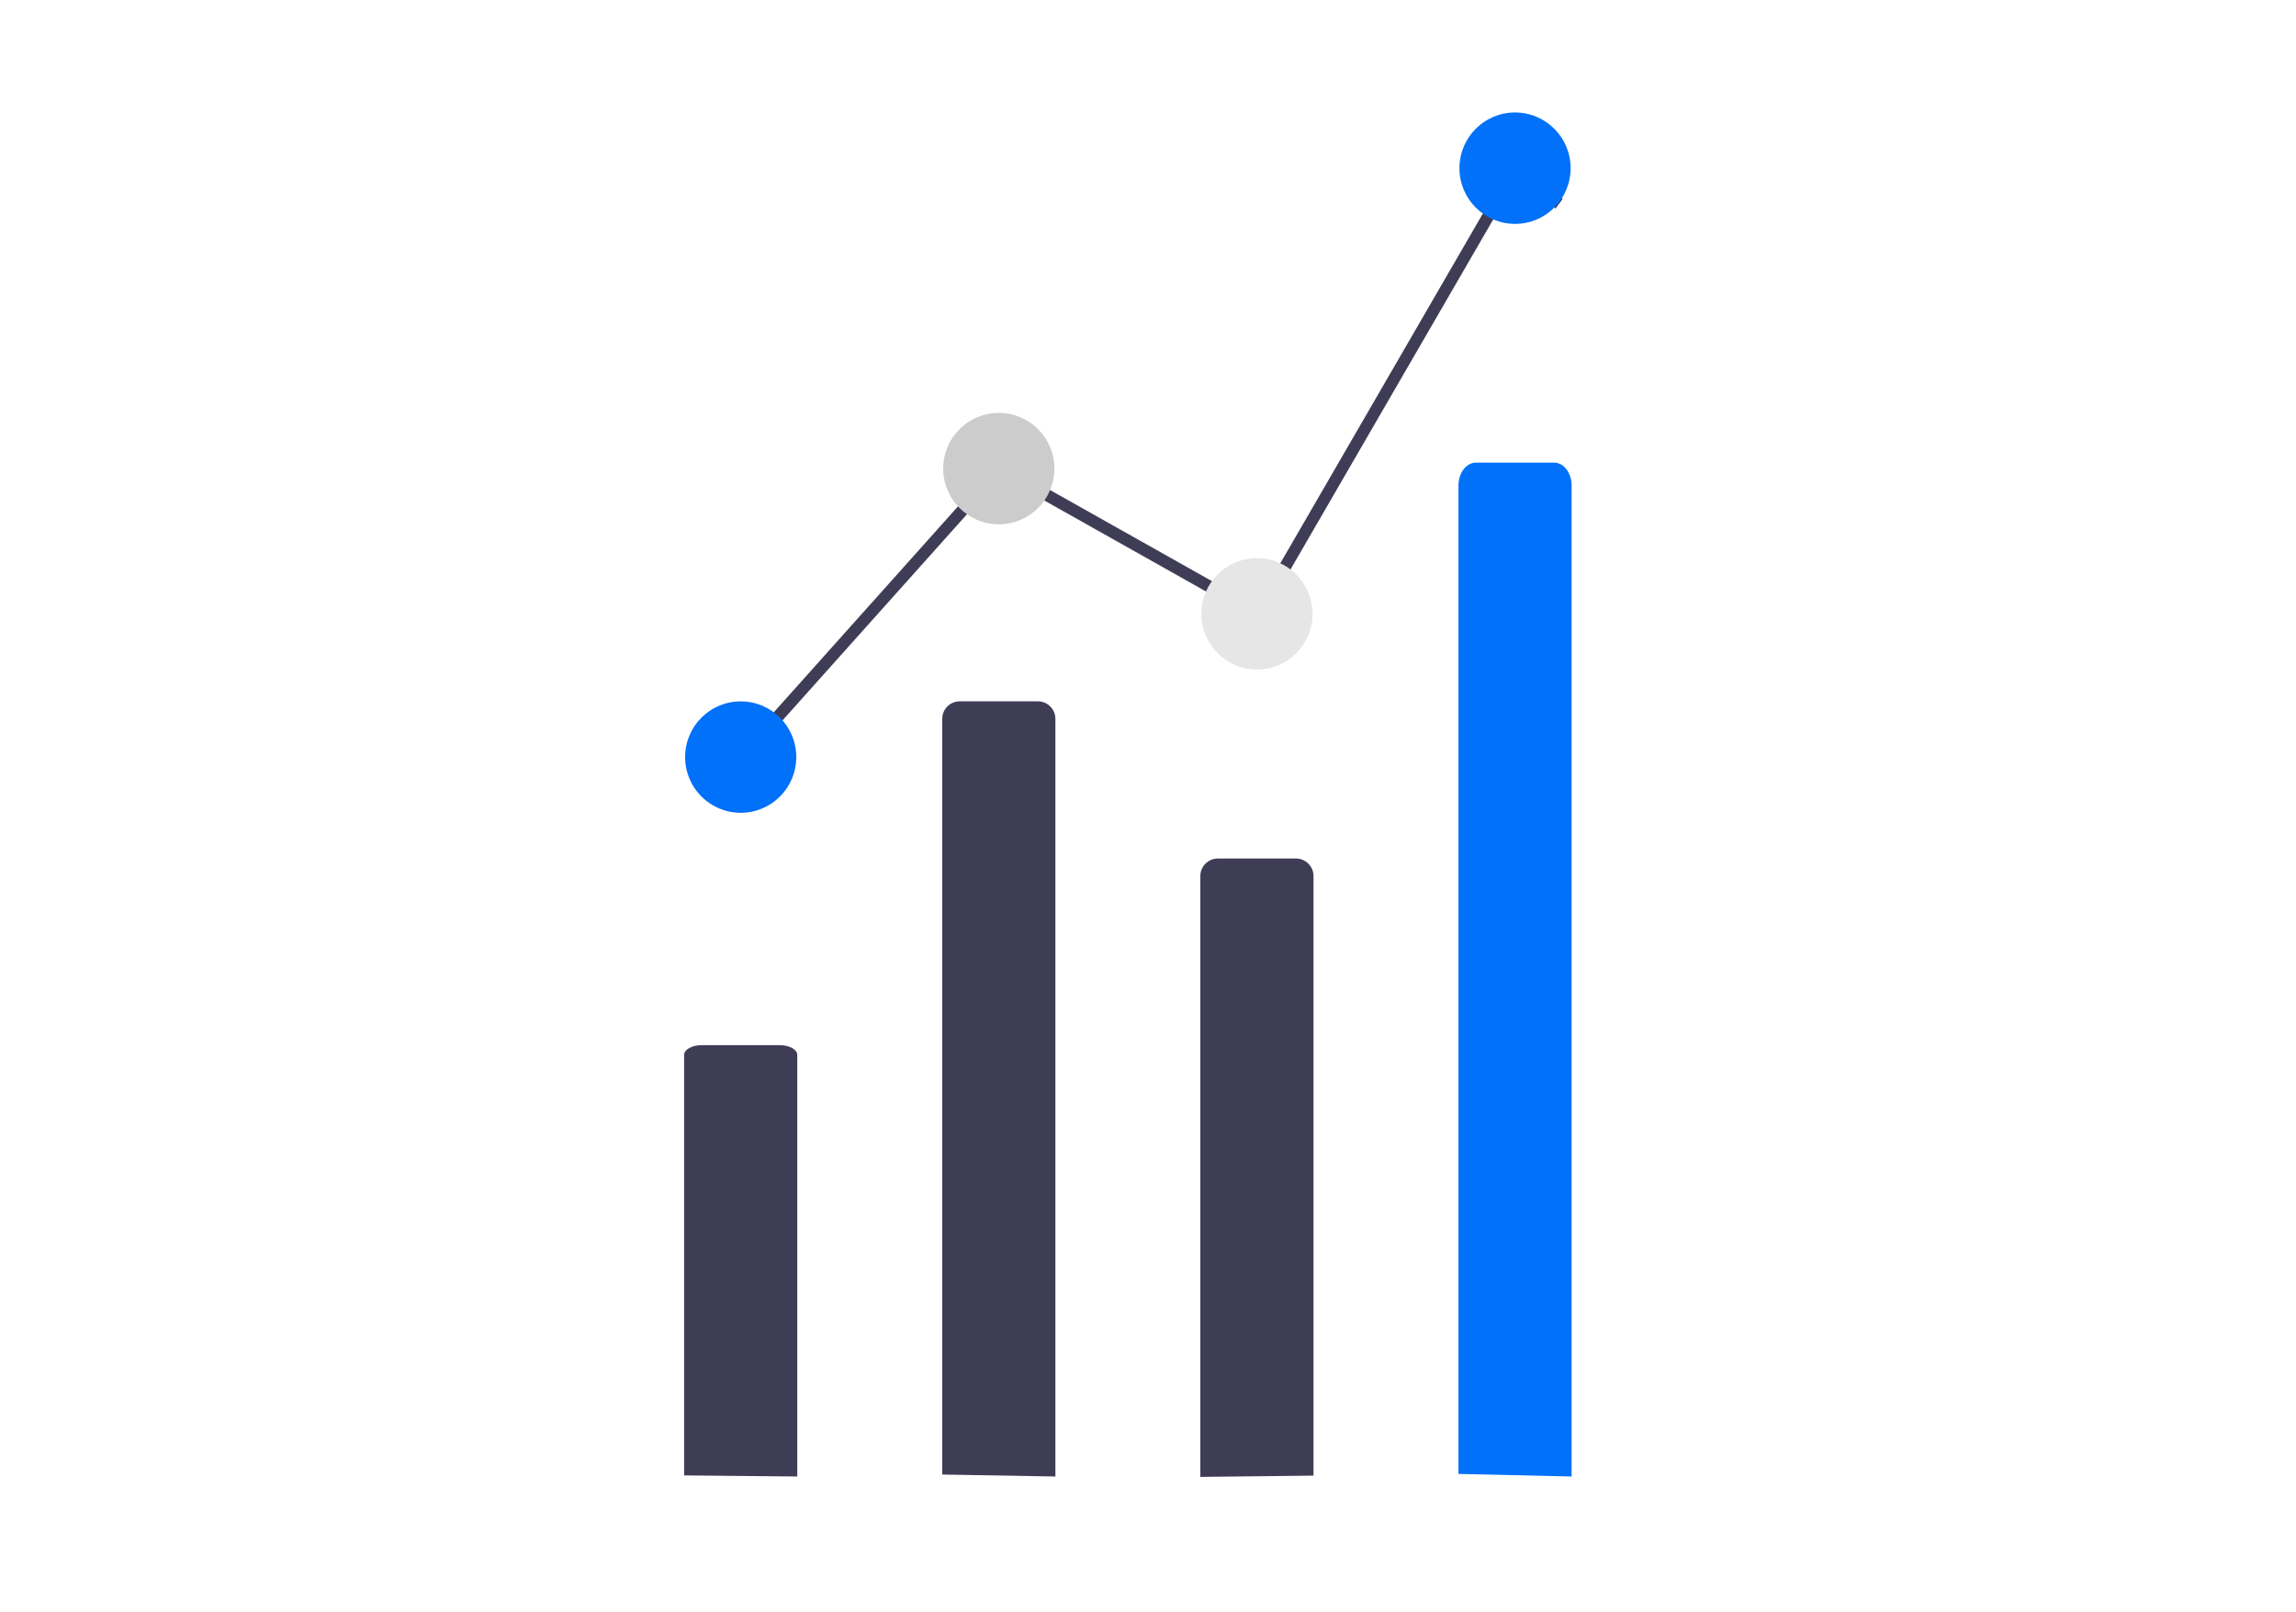
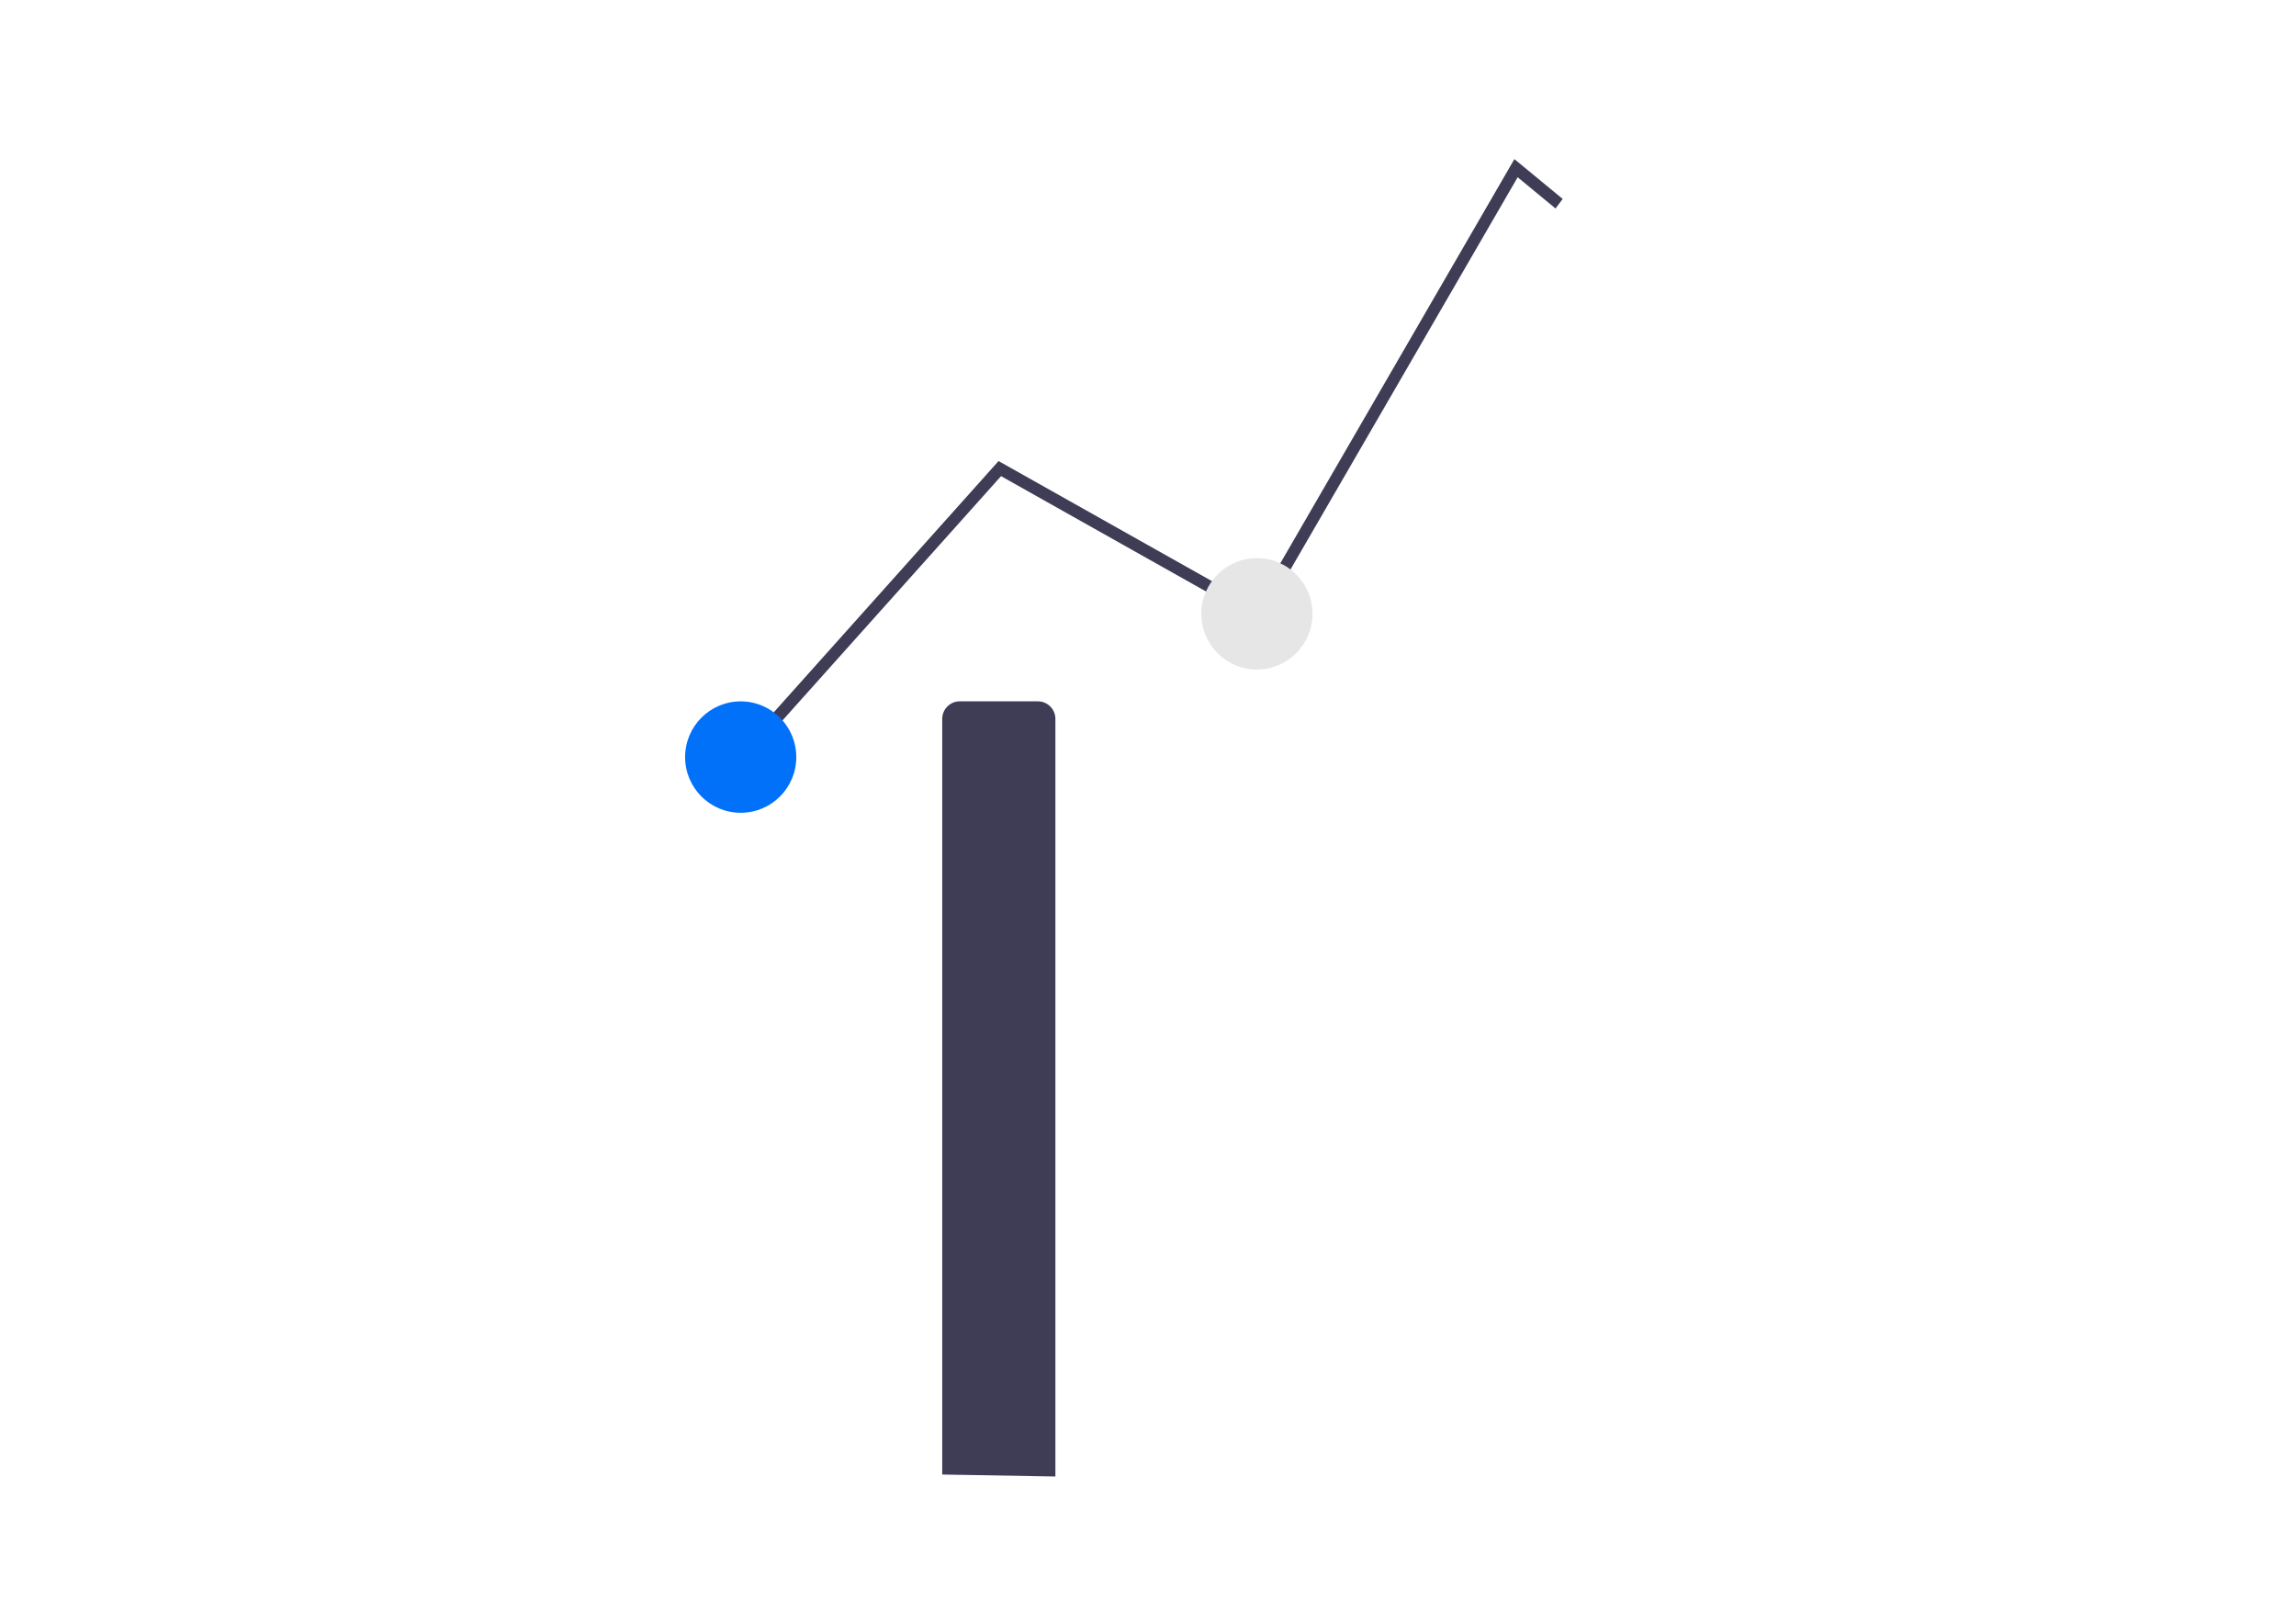
<svg xmlns="http://www.w3.org/2000/svg" width="245" height="172" viewBox="0 0 245 172" fill="none">
  <rect width="245" height="172" fill="white" />
  <path d="M100.542 157.323V76.7C100.542 76.204 100.739 75.728 101.09 75.376C101.44 75.025 101.916 74.828 102.411 74.828H110.75C111.246 74.828 111.721 75.025 112.071 75.376C112.422 75.728 112.619 76.204 112.619 76.7V157.533L100.542 157.323Z" fill="#3F3D56" />
-   <path d="M128.084 157.576V93.47C128.084 92.973 128.281 92.497 128.632 92.146C128.982 91.795 129.458 91.598 129.953 91.598H138.292C138.788 91.598 139.263 91.795 139.613 92.146C139.964 92.497 140.161 92.973 140.161 93.47V157.438L128.084 157.576Z" fill="#3F3D56" />
  <path d="M79.144 81.413C79.021 81.413 78.901 81.377 78.798 81.31C78.695 81.243 78.614 81.148 78.564 81.035C78.513 80.923 78.497 80.799 78.516 80.677C78.535 80.556 78.589 80.442 78.671 80.351L106.553 49.191L133.993 64.63L161.597 16.976L189.717 40.165C189.782 40.218 189.835 40.283 189.874 40.357C189.874 40.357 189.938 40.512 189.946 40.595C189.946 40.595 189.946 40.763 189.922 40.843C189.897 40.923 189.858 40.997 189.804 41.062C189.751 41.126 189.686 41.18 189.612 41.219C189.539 41.259 189.458 41.283 189.375 41.291C189.292 41.299 189.208 41.291 189.128 41.266C189.048 41.242 188.909 41.148 188.909 41.148L161.945 18.912L134.464 66.355L106.819 50.802L79.617 81.201C79.558 81.268 79.485 81.321 79.403 81.358C79.321 81.394 79.233 81.413 79.144 81.413Z" fill="#3F3D56" />
  <path d="M79.038 86.719C82.314 86.719 84.97 84.058 84.97 80.776C84.97 77.493 82.314 74.832 79.038 74.832C75.762 74.832 73.106 77.493 73.106 80.776C73.106 84.058 75.762 86.719 79.038 86.719Z" fill="#0271F9" />
-   <path d="M106.581 55.94C109.857 55.94 112.513 53.279 112.513 49.996C112.513 46.714 109.857 44.053 106.581 44.053C103.304 44.053 100.648 46.714 100.648 49.996C100.648 53.279 103.304 55.94 106.581 55.94Z" fill="#CCCCCC" />
  <path d="M134.123 71.436C137.399 71.436 140.055 68.775 140.055 65.492C140.055 62.21 137.399 59.549 134.123 59.549C130.846 59.549 128.19 62.21 128.19 65.492C128.19 68.775 130.846 71.436 134.123 71.436Z" fill="#E6E6E6" />
-   <path d="M73 157.416V112.555C73 111.979 73.837 111.513 74.869 111.513H83.208C84.24 111.513 85.076 111.98 85.076 112.555V157.533L73 157.416Z" fill="#3F3D56" />
-   <path d="M155.627 157.258V51.808C155.627 50.456 156.464 49.359 157.496 49.359H165.835C166.867 49.359 167.703 50.456 167.703 51.808V157.533L155.627 157.258Z" fill="#0271F9" />
  <path d="M167.667 20H190.548V44L163.548 25.5L167.667 20Z" fill="white" />
-   <path d="M161.665 23.887C164.941 23.887 167.597 21.226 167.597 17.944C167.597 14.661 164.941 12 161.665 12C158.389 12 155.733 14.661 155.733 17.944C155.733 21.226 158.389 23.887 161.665 23.887Z" fill="#0271F9" />
</svg>